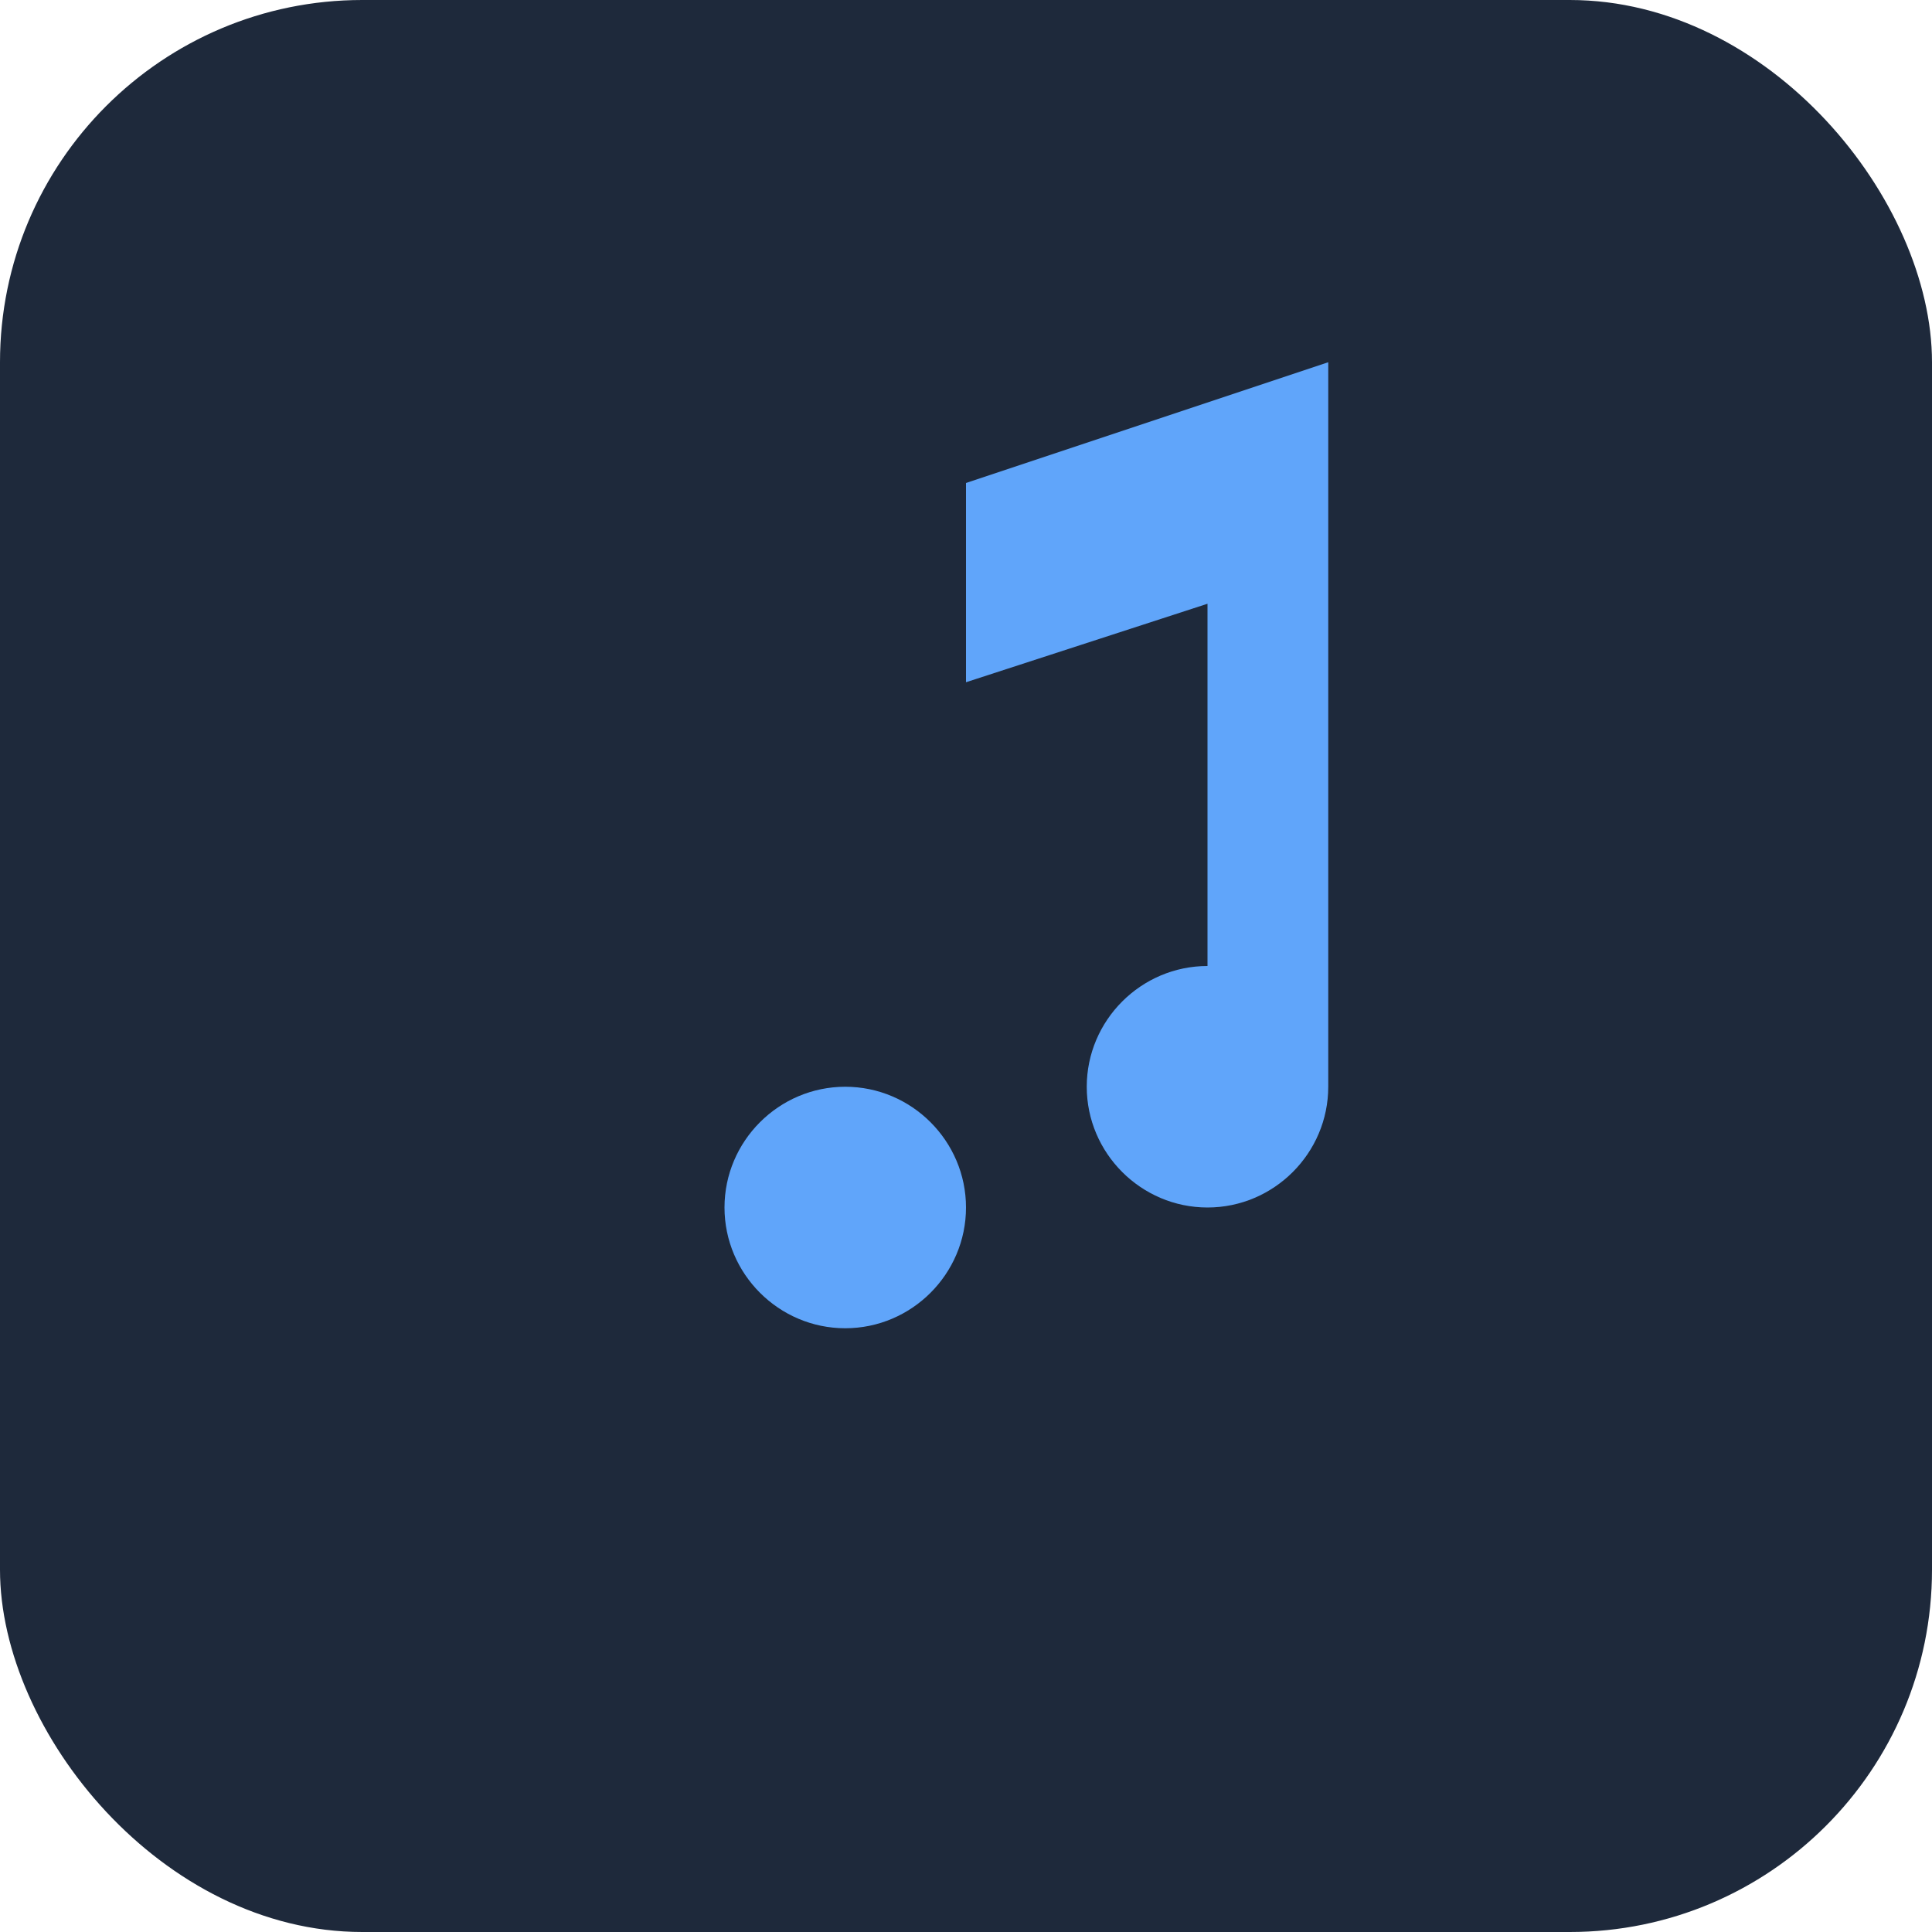
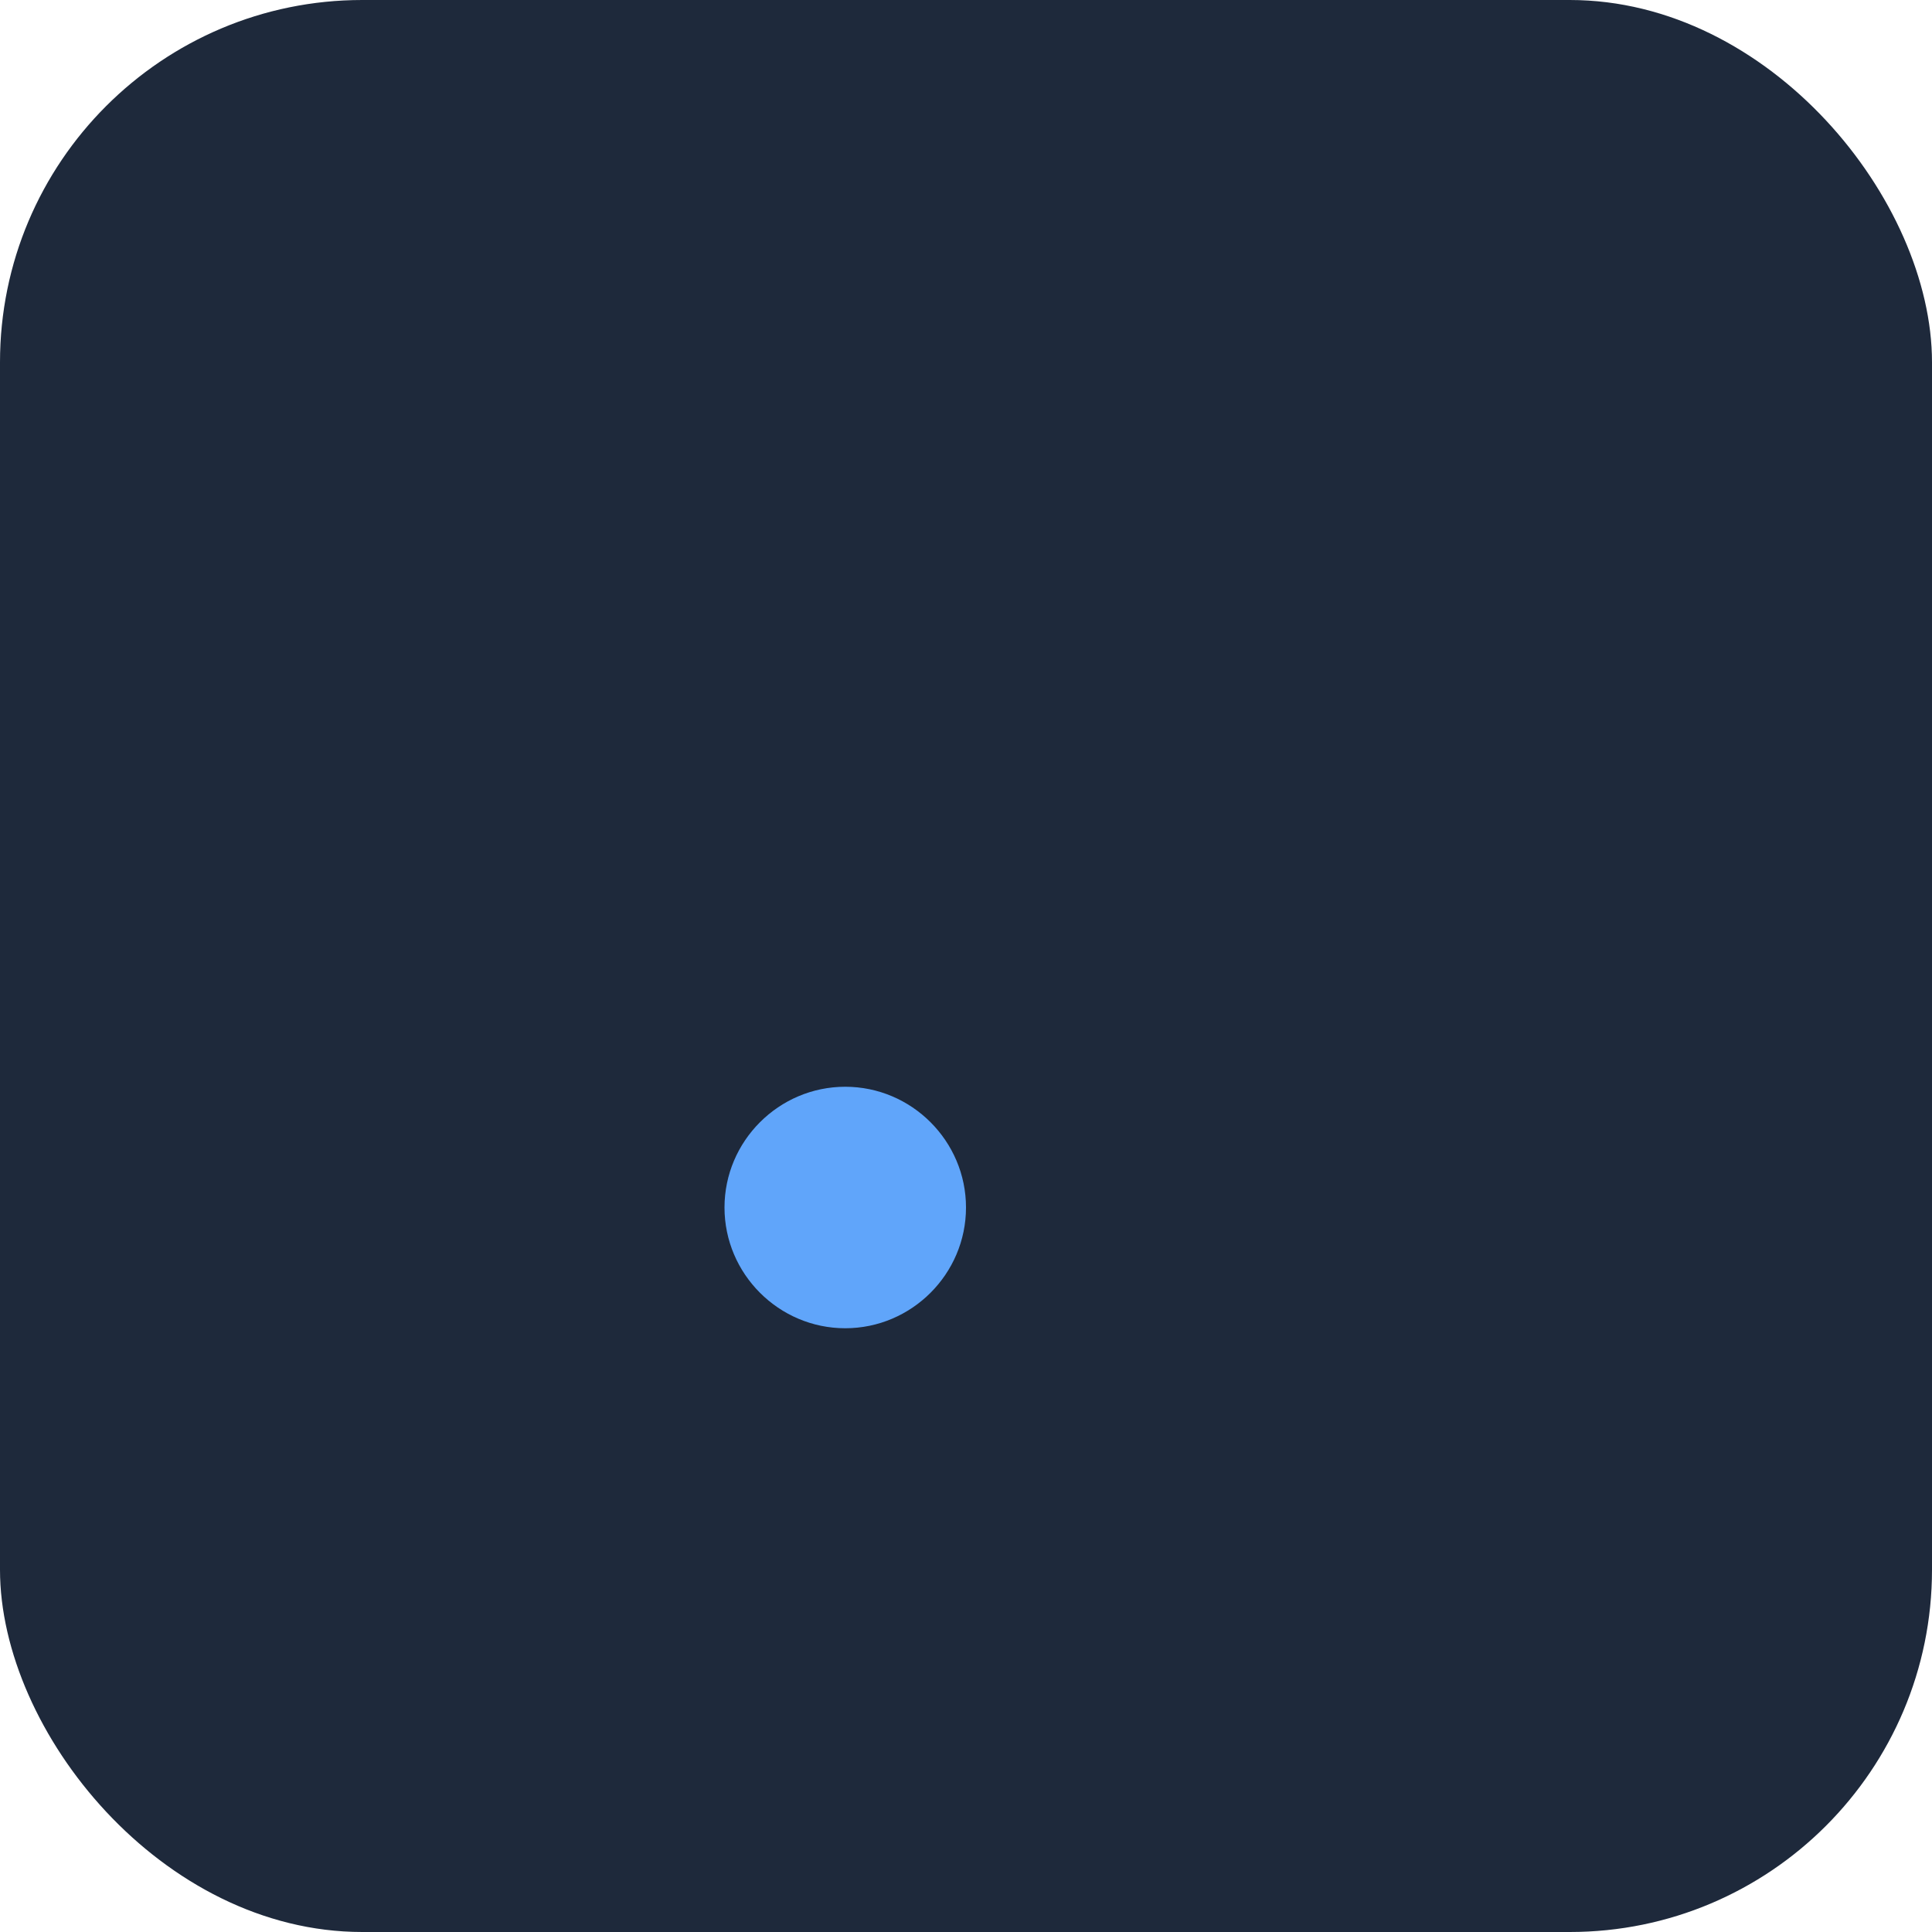
<svg xmlns="http://www.w3.org/2000/svg" viewBox="0 0 32 32" fill="none">
  <rect width="32" height="32" fill="#1e293b" rx="6" />
  <path d="M12 20c0 1.1.9 2 2 2s2-.9 2-2-.9-2-2-2-2 .9-2 2z" fill="#60a5fa" />
-   <path d="M16 20V8l6-2v12c0 1.1-.9 2-2 2s-2-.9-2-2 .9-2 2-2V10l-4 1.3V20z" fill="#60a5fa" />
</svg>